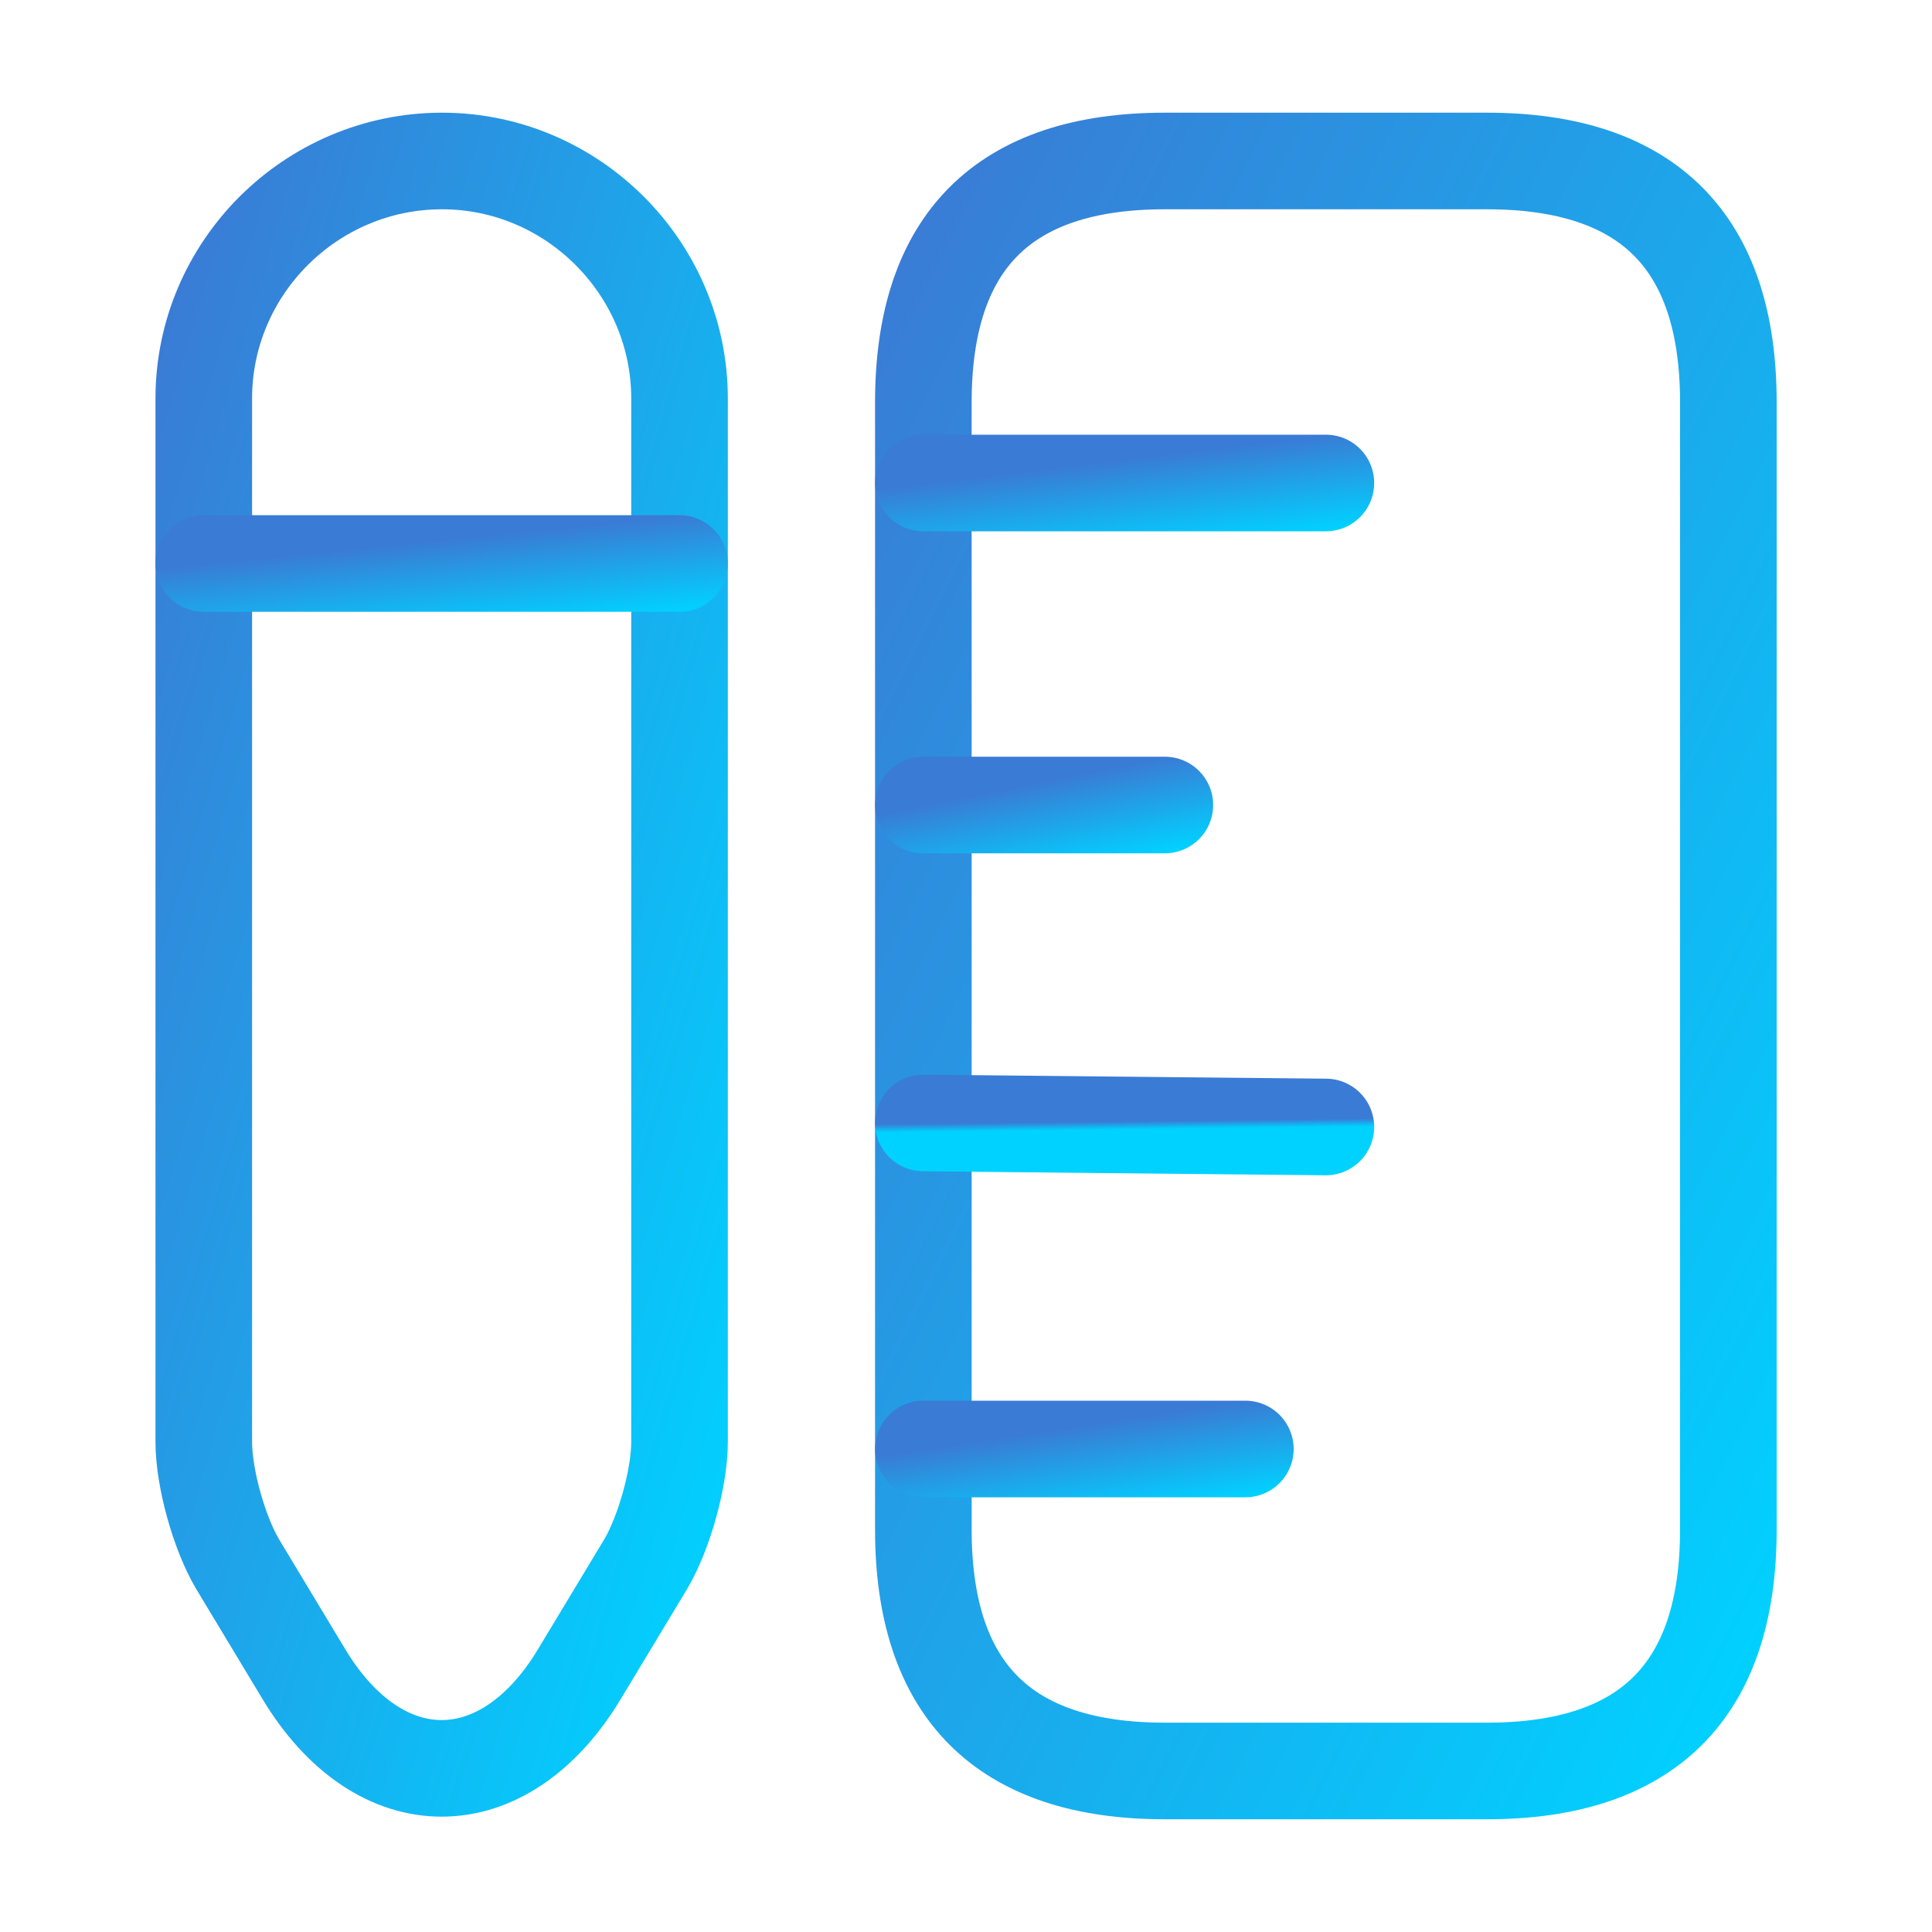
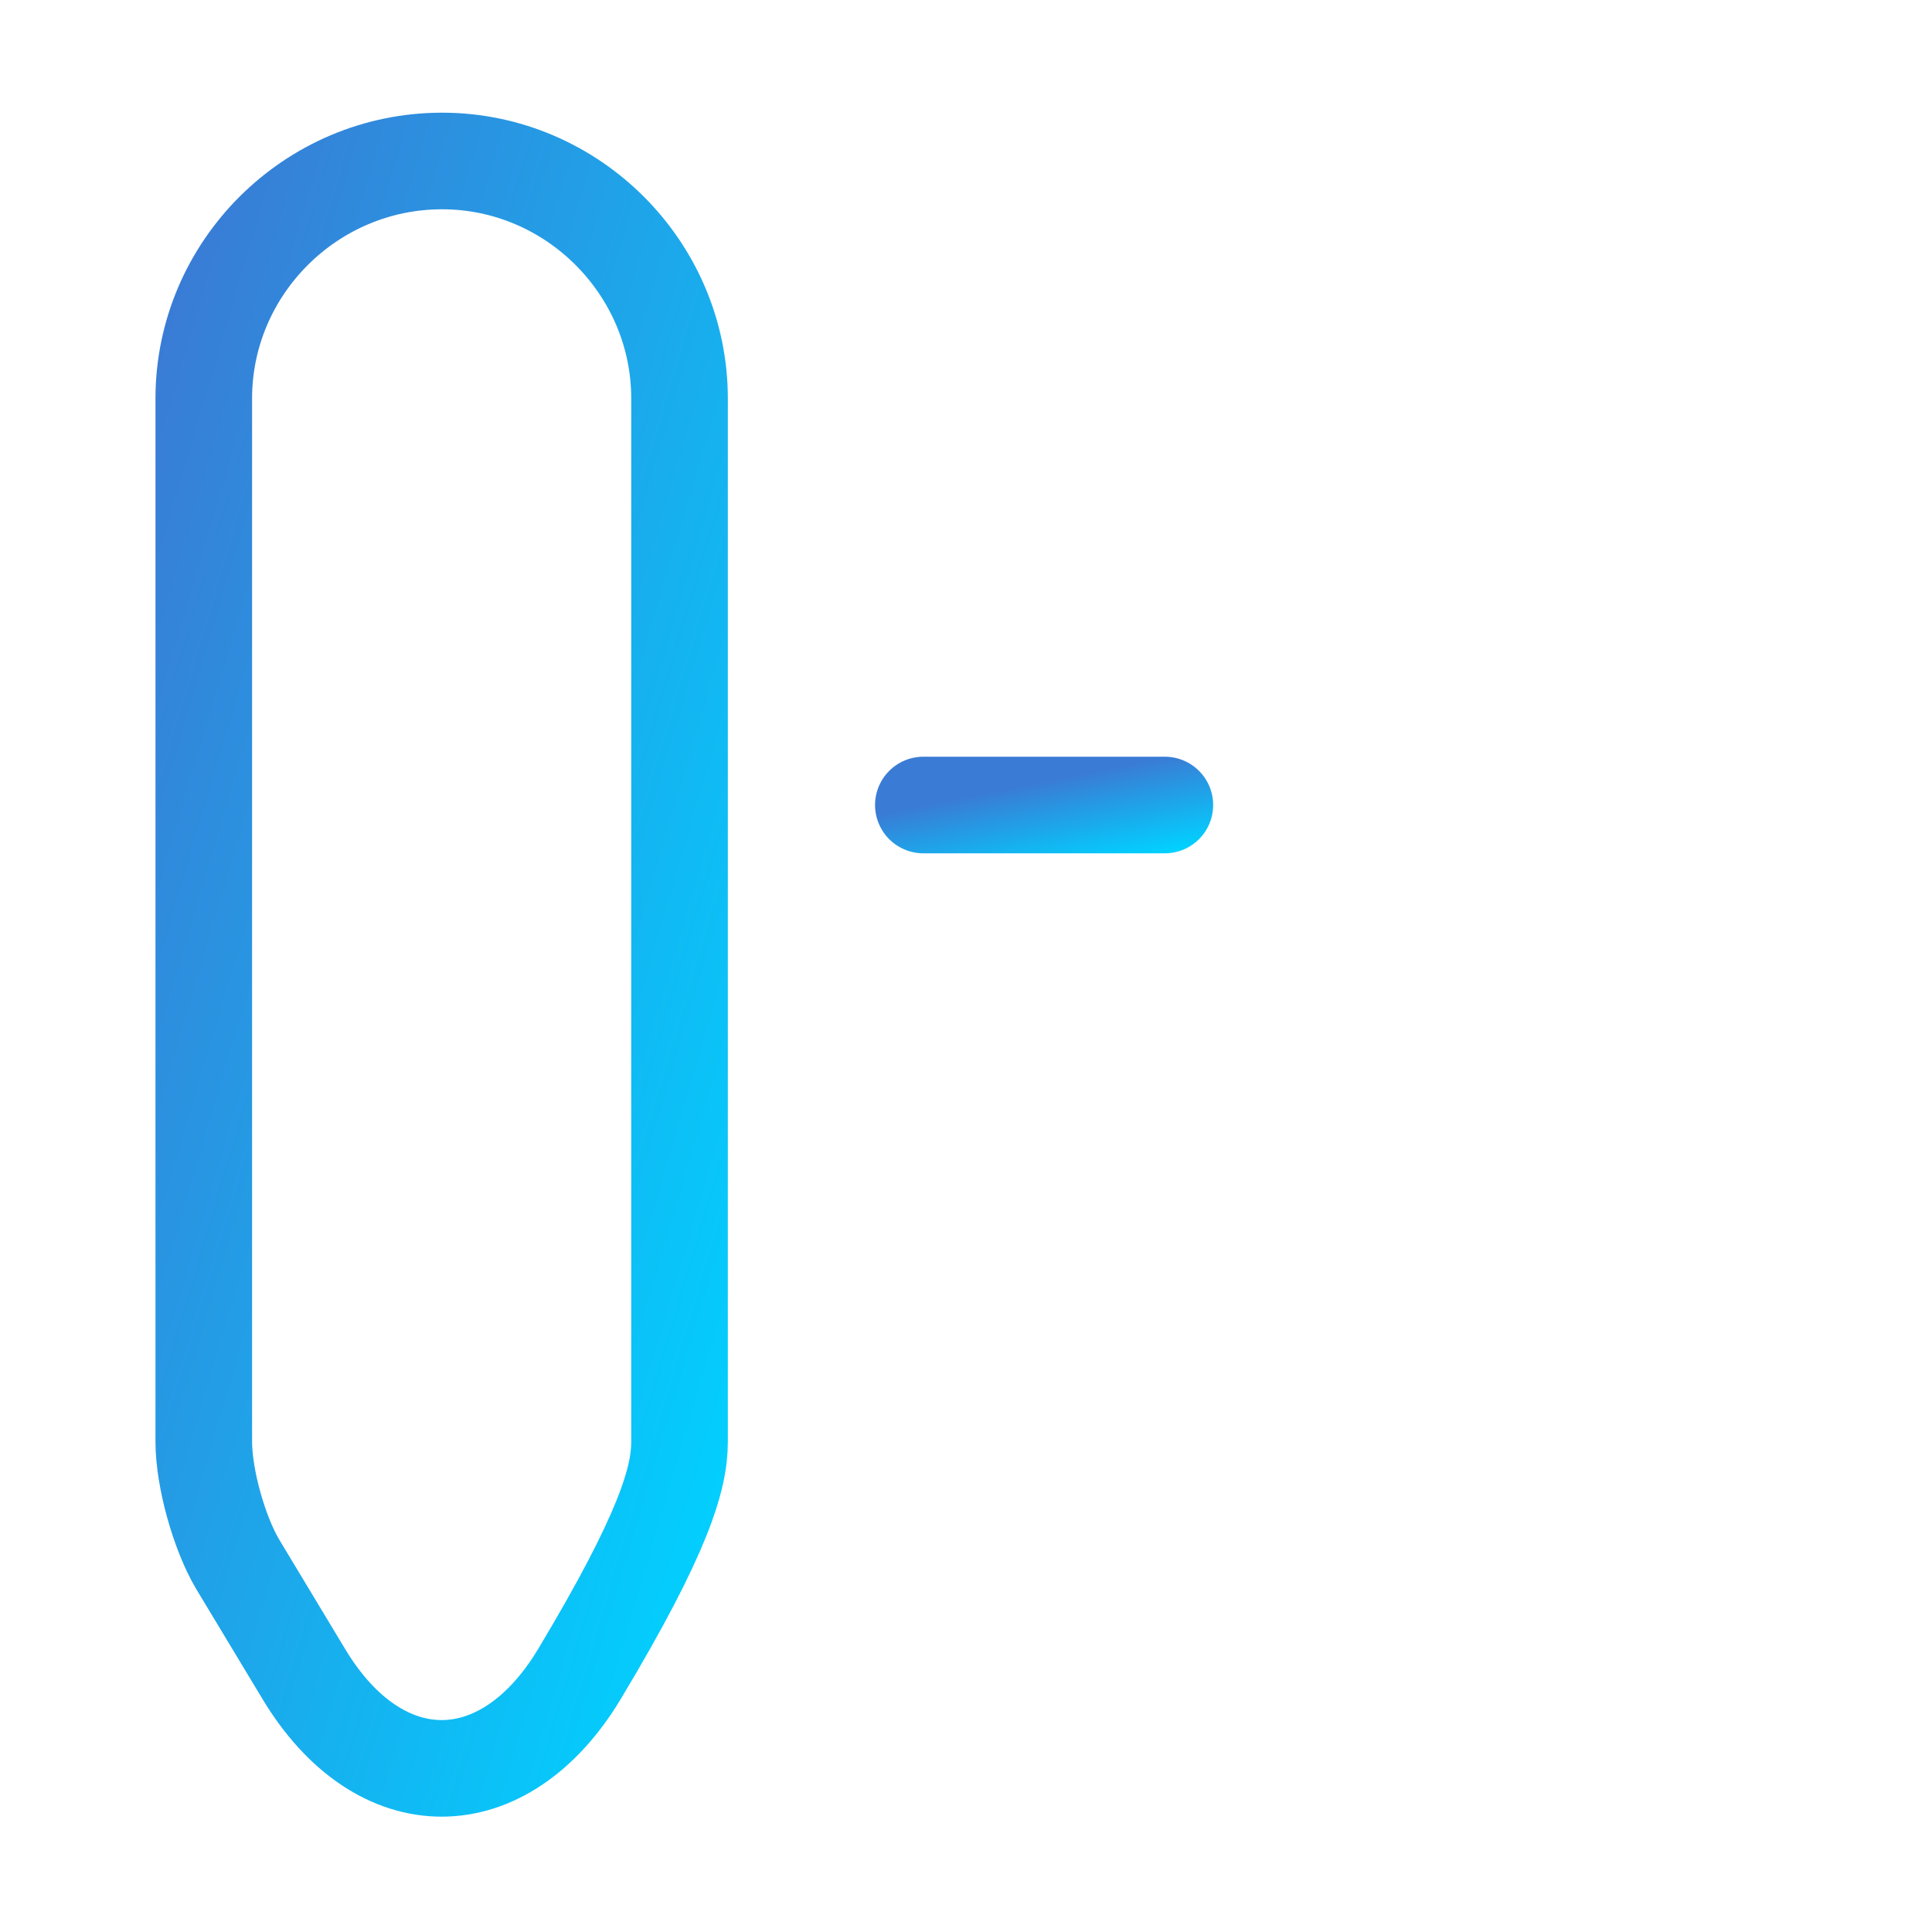
<svg xmlns="http://www.w3.org/2000/svg" width="40" height="40" viewBox="0 0 40 40" fill="none">
-   <path d="M35.784 31.666V8.333C35.784 5 34.117 3.333 30.784 3.333H24.117C20.784 3.333 19.117 5 19.117 8.333V31.666C19.117 35 20.784 36.666 24.117 36.666H30.784C34.117 36.666 35.784 35 35.784 31.666Z" stroke="url(#paint0_linear_339_2138)" stroke-width="2" stroke-linecap="round" />
-   <path d="M19.117 10H27.451" stroke="url(#paint1_linear_339_2138)" stroke-width="2" stroke-linecap="round" />
-   <path d="M19.117 30H25.784" stroke="url(#paint2_linear_339_2138)" stroke-width="2" stroke-linecap="round" />
-   <path d="M19.117 23.25L27.451 23.333" stroke="url(#paint3_linear_339_2138)" stroke-width="2" stroke-linecap="round" />
  <path d="M19.117 16.667H24.117" stroke="url(#paint4_linear_339_2138)" stroke-width="2" stroke-linecap="round" />
-   <path d="M9.152 3.333C6.435 3.333 4.219 5.55 4.219 8.25V29.85C4.219 30.6 4.535 31.733 4.919 32.383L6.285 34.65C7.852 37.266 10.435 37.266 12.002 34.65L13.369 32.383C13.752 31.733 14.069 30.6 14.069 29.85V8.25C14.069 5.55 11.852 3.333 9.152 3.333Z" stroke="url(#paint5_linear_339_2138)" stroke-width="2" stroke-linecap="round" />
-   <path d="M14.069 11.667H4.219" stroke="url(#paint6_linear_339_2138)" stroke-width="2" stroke-linecap="round" />
+   <path d="M9.152 3.333C6.435 3.333 4.219 5.55 4.219 8.25V29.85C4.219 30.6 4.535 31.733 4.919 32.383L6.285 34.65C7.852 37.266 10.435 37.266 12.002 34.65C13.752 31.733 14.069 30.6 14.069 29.85V8.25C14.069 5.55 11.852 3.333 9.152 3.333Z" stroke="url(#paint5_linear_339_2138)" stroke-width="2" stroke-linecap="round" />
  <defs>
    <linearGradient id="paint0_linear_339_2138" x1="35.784" y1="36.666" x2="9.117" y2="23.333" gradientUnits="userSpaceOnUse">
      <stop stop-color="#00D2FF" />
      <stop offset="1" stop-color="#3A7BD5" />
    </linearGradient>
    <linearGradient id="paint1_linear_339_2138" x1="27.451" y1="11" x2="27.214" y2="9.028" gradientUnits="userSpaceOnUse">
      <stop stop-color="#00D2FF" />
      <stop offset="1" stop-color="#3A7BD5" />
    </linearGradient>
    <linearGradient id="paint2_linear_339_2138" x1="25.784" y1="31" x2="25.491" y2="29.044" gradientUnits="userSpaceOnUse">
      <stop stop-color="#00D2FF" />
      <stop offset="1" stop-color="#3A7BD5" />
    </linearGradient>
    <linearGradient id="paint3_linear_339_2138" x1="27.451" y1="23.333" x2="27.449" y2="23.167" gradientUnits="userSpaceOnUse">
      <stop stop-color="#00D2FF" />
      <stop offset="1" stop-color="#3A7BD5" />
    </linearGradient>
    <linearGradient id="paint4_linear_339_2138" x1="24.117" y1="17.667" x2="23.733" y2="15.744" gradientUnits="userSpaceOnUse">
      <stop stop-color="#00D2FF" />
      <stop offset="1" stop-color="#3A7BD5" />
    </linearGradient>
    <linearGradient id="paint5_linear_339_2138" x1="14.069" y1="36.612" x2="-4.044" y2="31.251" gradientUnits="userSpaceOnUse">
      <stop stop-color="#00D2FF" />
      <stop offset="1" stop-color="#3A7BD5" />
    </linearGradient>
    <linearGradient id="paint6_linear_339_2138" x1="14.069" y1="12.667" x2="13.868" y2="10.687" gradientUnits="userSpaceOnUse">
      <stop stop-color="#00D2FF" />
      <stop offset="1" stop-color="#3A7BD5" />
    </linearGradient>
  </defs>
</svg>